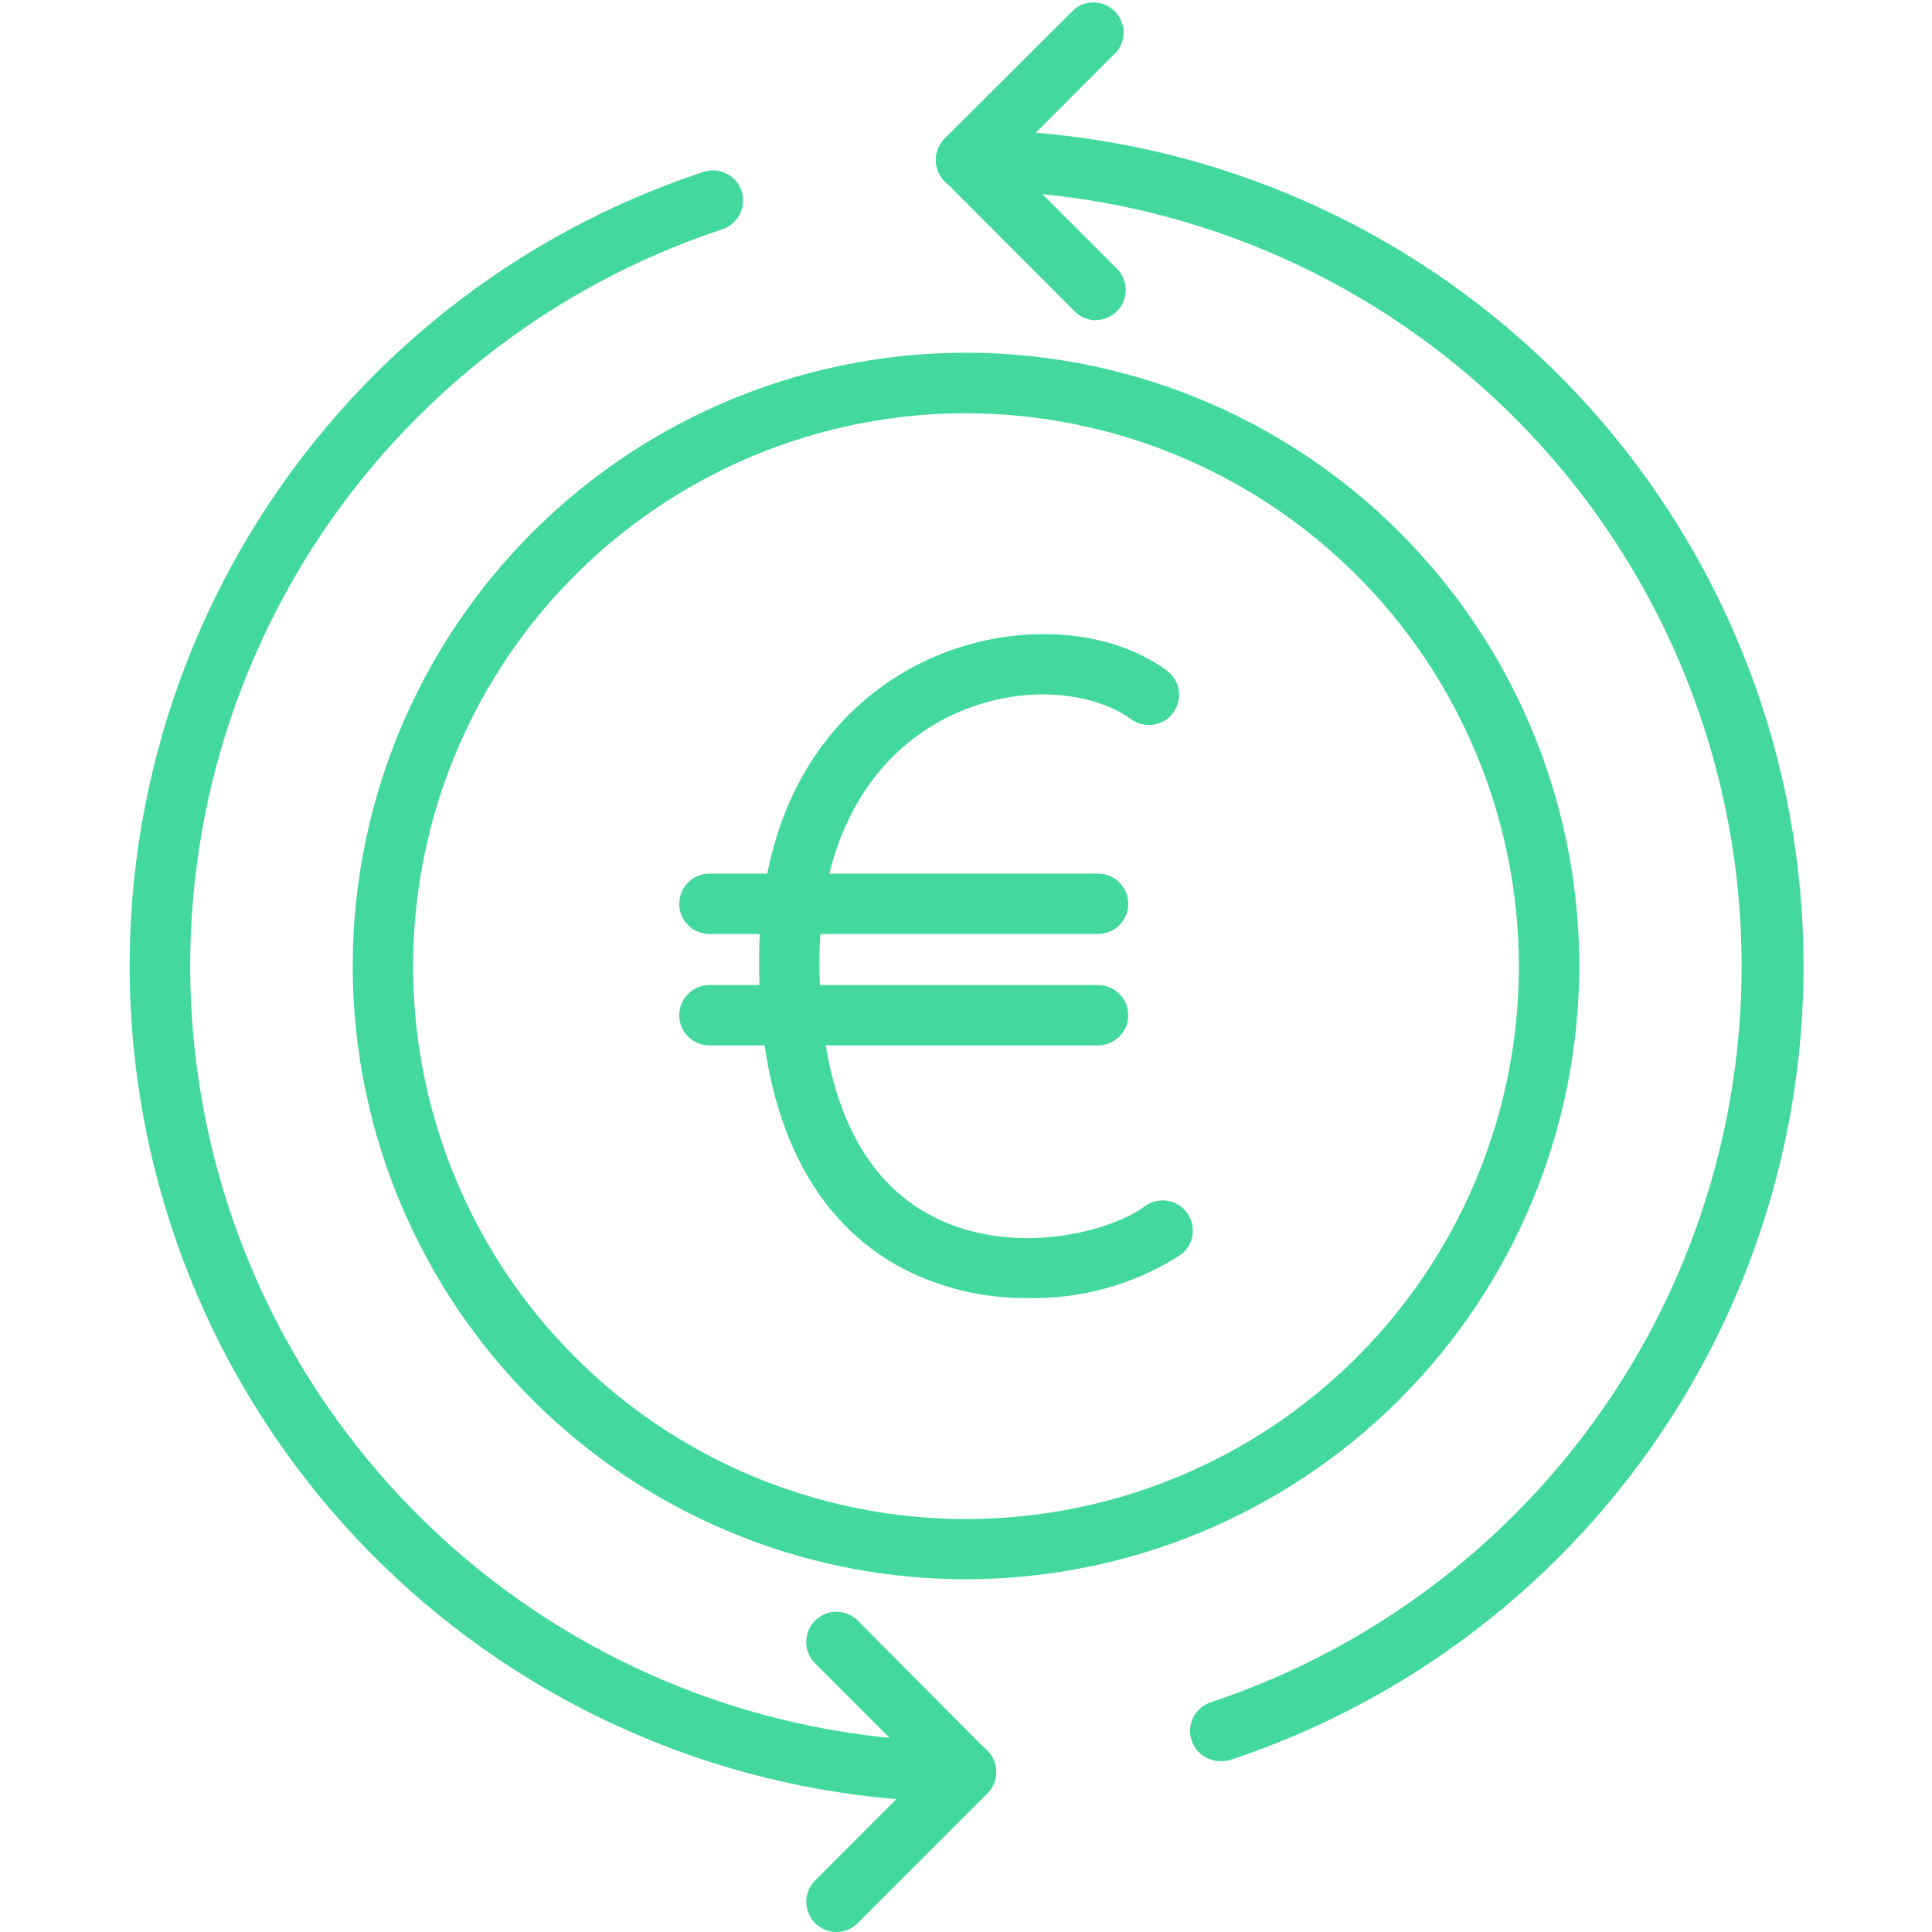
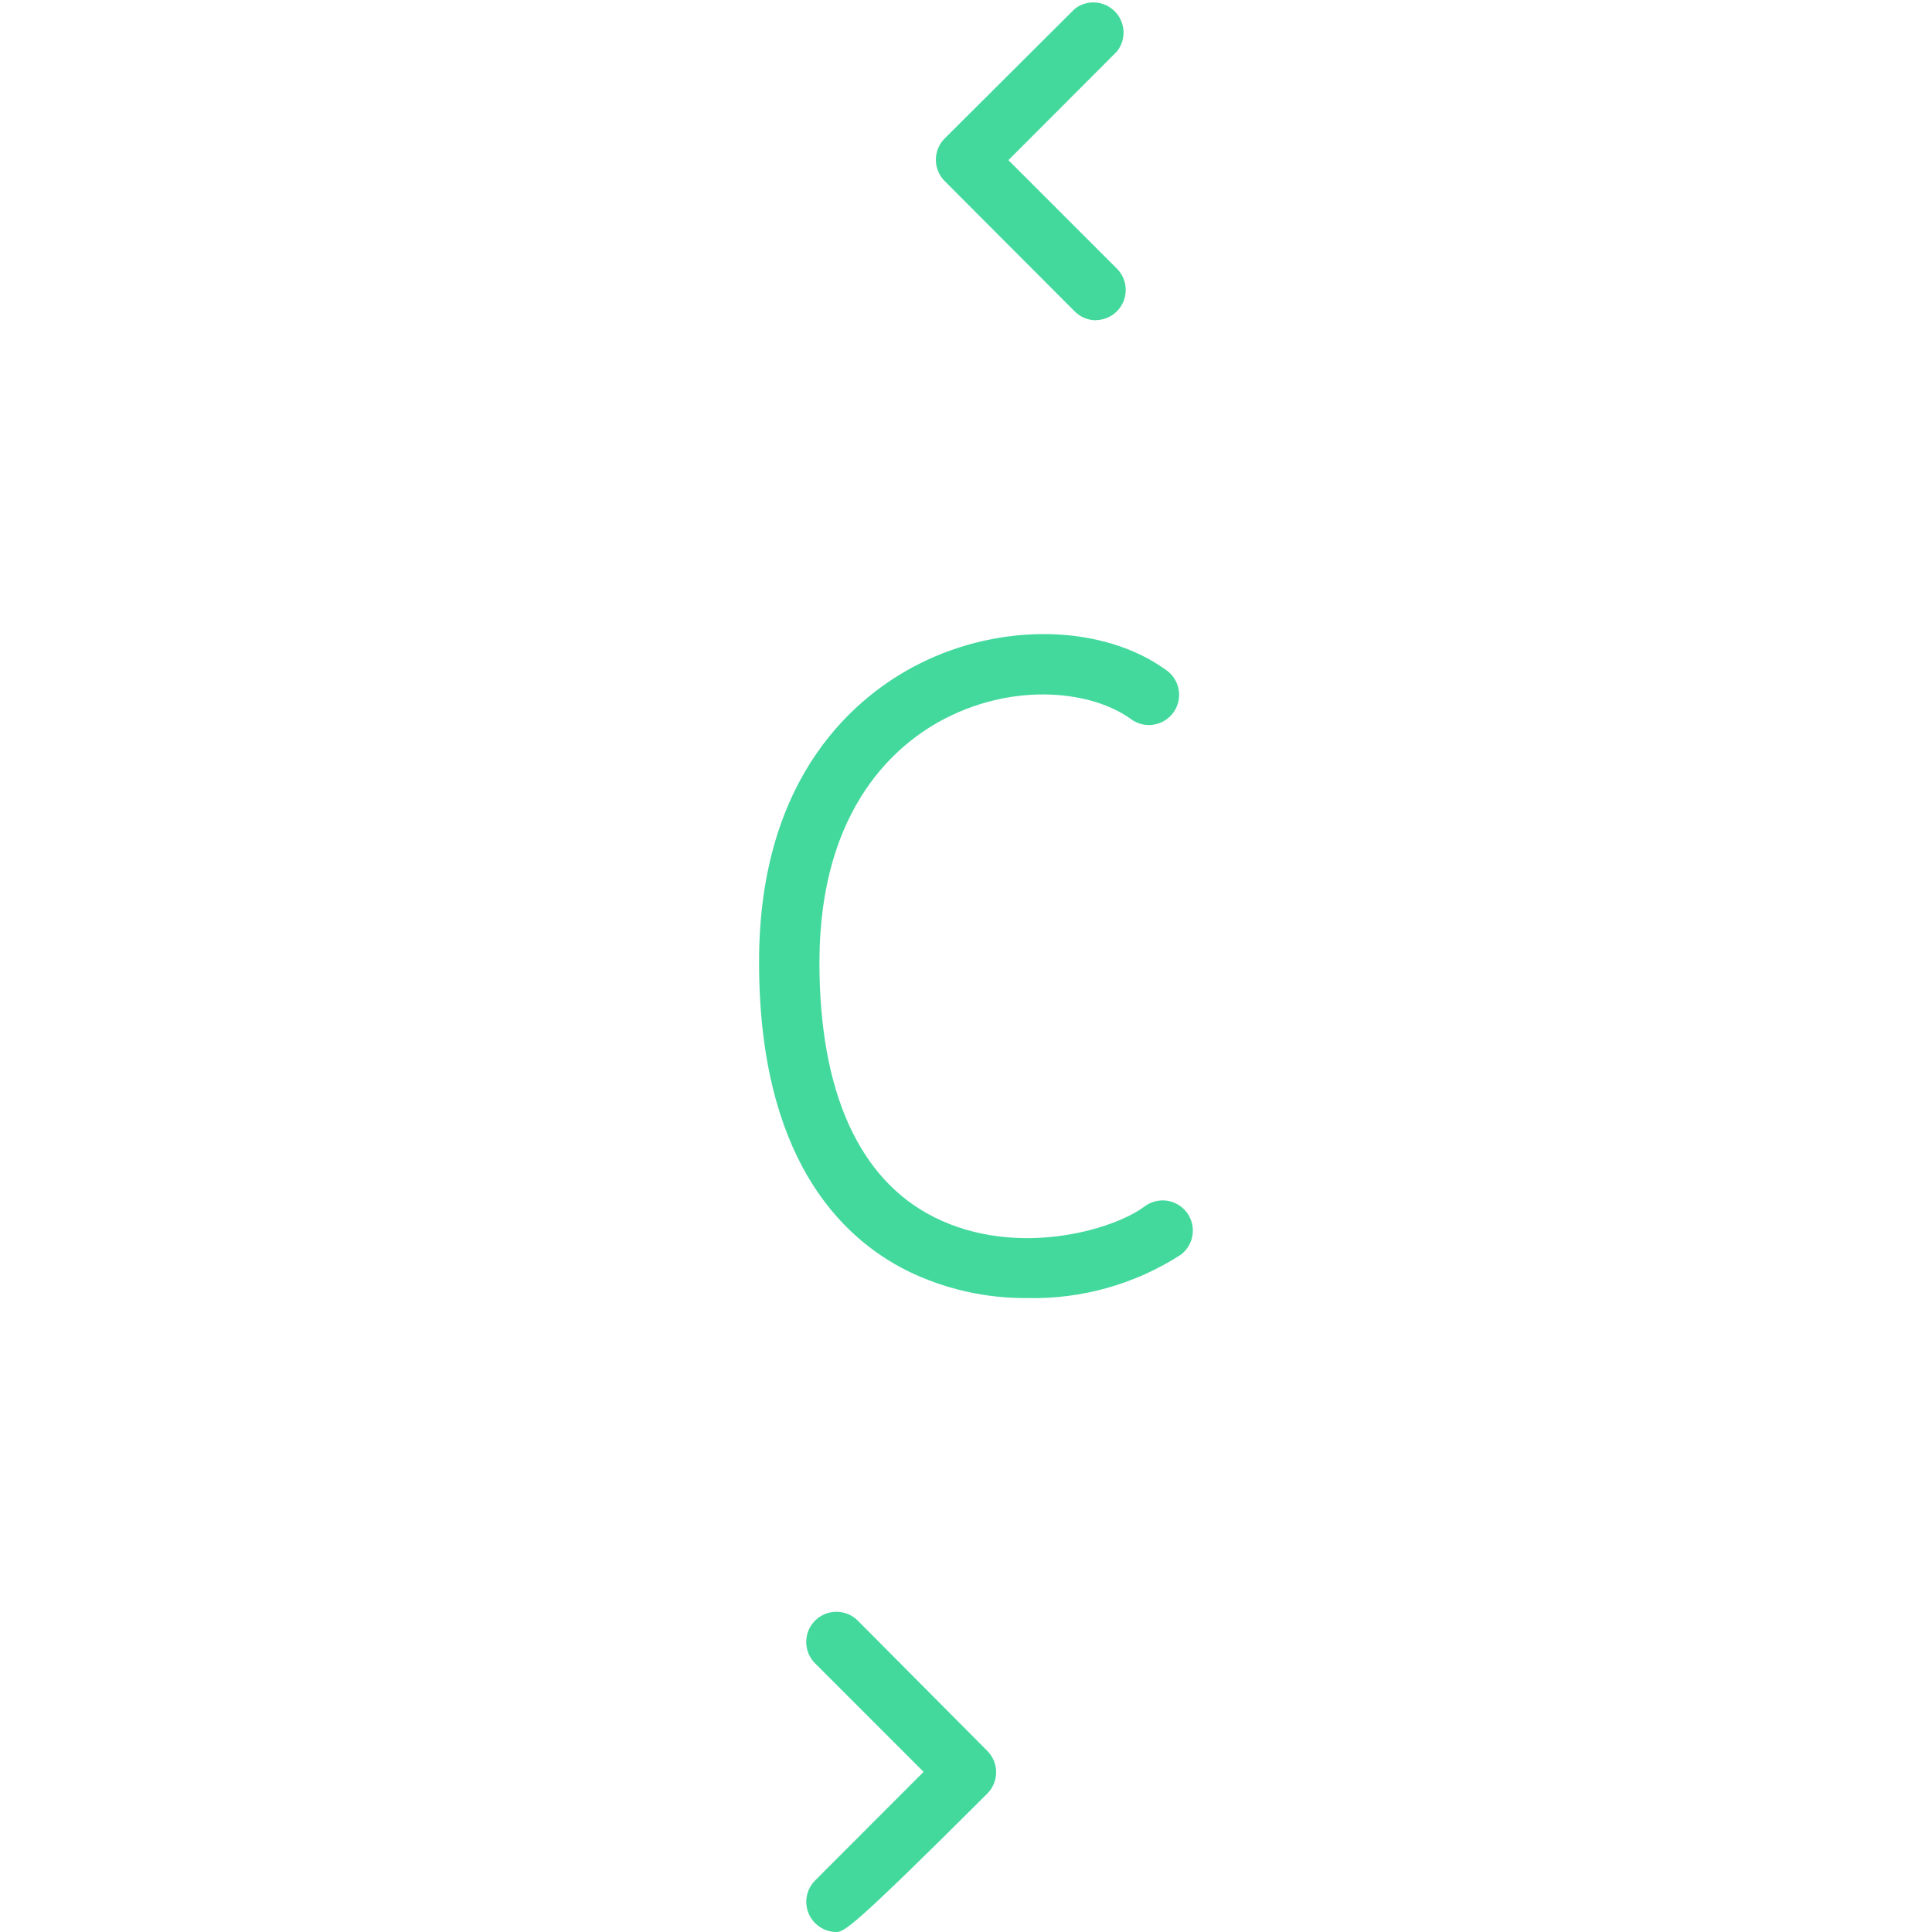
<svg xmlns="http://www.w3.org/2000/svg" width="284" height="284" viewBox="0 0 284 284" fill="none">
  <g clip-path="url(#clip0_8_44)">
    <path d="M151.008 190.812C144.906 190.866 138.874 189.498 133.391 186.818C123.429 181.848 111.581 169.956 111.581 141.445C111.559 113.666 126.269 102.062 135.033 97.625C147.258 91.412 162.257 91.789 171.509 98.557C172.46 99.251 173.095 100.294 173.276 101.457C173.457 102.62 173.169 103.808 172.475 104.758C171.78 105.708 170.737 106.344 169.574 106.525C168.411 106.706 167.223 106.418 166.273 105.723C160.66 101.619 149.499 100.243 139.071 105.546C132.127 109.074 120.456 118.437 120.456 141.512C120.456 160.482 126.291 173.417 137.363 178.942C149.433 184.977 163.655 180.806 168.248 177.344C169.189 176.638 170.373 176.335 171.538 176.502C172.703 176.668 173.754 177.29 174.46 178.232C175.166 179.173 175.47 180.357 175.303 181.522C175.137 182.687 174.514 183.738 173.573 184.444C166.858 188.777 158.997 190.995 151.008 190.812Z" fill="#43D99D" />
-     <path d="M161.414 137.296H104.281C103.104 137.296 101.976 136.829 101.143 135.997C100.311 135.164 99.844 134.036 99.844 132.859C99.844 131.682 100.311 130.553 101.143 129.721C101.976 128.889 103.104 128.421 104.281 128.421H161.414C162.591 128.421 163.72 128.889 164.552 129.721C165.384 130.553 165.852 131.682 165.852 132.859C165.852 134.036 165.384 135.164 164.552 135.997C163.72 136.829 162.591 137.296 161.414 137.296Z" fill="#43D99D" />
-     <path d="M161.414 153.67H104.281C103.104 153.67 101.976 153.203 101.143 152.371C100.311 151.539 99.844 150.41 99.844 149.233C99.844 148.056 100.311 146.927 101.143 146.095C101.976 145.263 103.104 144.795 104.281 144.795H161.414C162.591 144.795 163.72 145.263 164.552 146.095C165.384 146.927 165.852 148.056 165.852 149.233C165.852 150.41 165.384 151.539 164.552 152.371C163.72 153.203 162.591 153.67 161.414 153.67Z" fill="#43D99D" />
-     <path d="M142 232.148C124.17 232.148 106.741 226.861 91.917 216.955C77.092 207.05 65.537 192.97 58.714 176.498C51.891 160.026 50.106 141.9 53.584 124.413C57.063 106.926 65.648 90.863 78.256 78.256C90.863 65.648 106.926 57.063 124.413 53.584C141.9 50.106 160.026 51.891 176.498 58.714C192.97 65.537 207.05 77.092 216.955 91.916C226.861 106.741 232.148 124.17 232.148 142C232.124 165.901 222.619 188.817 205.718 205.718C188.817 222.619 165.901 232.124 142 232.148ZM142 60.749C125.925 60.749 110.211 65.516 96.845 74.448C83.479 83.379 73.062 96.073 66.912 110.925C60.761 125.777 59.153 142.12 62.29 157.886C65.428 173.652 73.171 188.133 84.539 199.498C95.908 210.864 110.391 218.603 126.158 221.736C141.925 224.869 158.267 223.257 173.117 217.102C187.967 210.947 200.659 200.527 209.587 187.159C218.514 173.791 223.277 158.075 223.273 142C223.243 120.456 214.671 99.803 199.435 84.572C184.199 69.34 163.544 60.773 142 60.749Z" fill="#43D99D" />
-     <path d="M142 264.897C112.785 264.902 84.523 254.502 62.281 235.559C40.038 216.617 25.27 190.372 20.623 161.529C15.976 132.686 21.755 103.131 36.922 78.162C52.09 53.192 75.655 34.442 103.394 25.272C103.947 25.088 104.532 25.015 105.113 25.058C105.695 25.1 106.263 25.256 106.784 25.518C107.305 25.78 107.77 26.141 108.151 26.583C108.533 27.024 108.824 27.536 109.007 28.089C109.191 28.643 109.263 29.227 109.221 29.809C109.179 30.391 109.022 30.959 108.761 31.48C108.499 32.001 108.137 32.466 107.696 32.847C107.255 33.228 106.743 33.519 106.189 33.703C80.458 42.214 58.598 59.61 44.529 82.774C30.459 105.939 25.099 133.356 29.409 160.114C33.719 186.872 47.417 211.219 68.049 228.794C88.681 246.369 114.898 256.021 142 256.022C143.177 256.022 144.306 256.489 145.138 257.321C145.97 258.153 146.437 259.282 146.437 260.459C146.437 261.636 145.97 262.765 145.138 263.597C144.306 264.429 143.177 264.897 142 264.897Z" fill="#43D99D" />
-     <path d="M179.386 258.884C178.33 258.887 177.307 258.513 176.502 257.829C175.696 257.146 175.161 256.197 174.993 255.154C174.825 254.111 175.034 253.043 175.583 252.14C176.132 251.238 176.985 250.561 177.988 250.231C203.685 241.679 225.499 224.261 239.527 201.095C253.556 177.929 258.882 150.527 254.553 123.793C250.224 97.059 236.522 72.738 215.901 55.183C195.279 37.628 169.082 27.985 142 27.979C140.823 27.979 139.694 27.511 138.862 26.679C138.03 25.847 137.562 24.718 137.562 23.541C137.562 22.364 138.03 21.236 138.862 20.403C139.694 19.571 140.823 19.104 142 19.104C171.23 19.056 199.521 29.426 221.796 48.354C244.07 67.282 258.87 93.528 263.541 122.383C268.211 151.238 262.445 180.813 247.279 205.801C232.112 230.789 208.537 249.554 180.784 258.729C180.329 258.854 179.857 258.907 179.386 258.884Z" fill="#43D99D" />
    <path d="M161.103 47.082C159.928 47.077 158.803 46.606 157.975 45.773L138.872 26.625C138.459 26.213 138.132 25.723 137.908 25.185C137.685 24.646 137.57 24.068 137.57 23.485C137.57 22.902 137.685 22.325 137.908 21.786C138.132 21.247 138.459 20.758 138.872 20.346L157.975 1.309C158.83 0.634 159.904 0.298 160.991 0.364C162.079 0.43 163.104 0.894 163.871 1.667C164.639 2.44 165.095 3.468 165.154 4.556C165.212 5.644 164.868 6.715 164.187 7.566L148.235 23.541L164.187 39.494C164.804 40.114 165.224 40.903 165.394 41.761C165.563 42.62 165.476 43.509 165.141 44.318C164.807 45.126 164.241 45.818 163.515 46.306C162.788 46.794 161.934 47.056 161.059 47.059L161.103 47.082Z" fill="#43D99D" />
-     <path d="M122.897 284C122.025 283.988 121.177 283.719 120.458 283.228C119.738 282.737 119.179 282.045 118.85 281.238C118.521 280.431 118.437 279.545 118.608 278.691C118.779 277.837 119.198 277.052 119.812 276.434L135.765 260.459L119.812 244.506C118.98 243.674 118.512 242.544 118.512 241.367C118.512 240.189 118.98 239.06 119.812 238.227C120.645 237.395 121.774 236.927 122.952 236.927C124.13 236.927 125.259 237.395 126.092 238.227L145.128 257.375C145.541 257.787 145.868 258.277 146.092 258.815C146.315 259.354 146.43 259.931 146.43 260.515C146.43 261.098 146.315 261.675 146.092 262.214C145.868 262.753 145.541 263.242 145.128 263.654L126.025 282.758C125.186 283.566 124.062 284.013 122.897 284Z" fill="#43D99D" />
+     <path d="M122.897 284C122.025 283.988 121.177 283.719 120.458 283.228C119.738 282.737 119.179 282.045 118.85 281.238C118.521 280.431 118.437 279.545 118.608 278.691C118.779 277.837 119.198 277.052 119.812 276.434L135.765 260.459L119.812 244.506C118.98 243.674 118.512 242.544 118.512 241.367C118.512 240.189 118.98 239.06 119.812 238.227C120.645 237.395 121.774 236.927 122.952 236.927C124.13 236.927 125.259 237.395 126.092 238.227L145.128 257.375C145.541 257.787 145.868 258.277 146.092 258.815C146.315 259.354 146.43 259.931 146.43 260.515C146.43 261.098 146.315 261.675 146.092 262.214C145.868 262.753 145.541 263.242 145.128 263.654C125.186 283.566 124.062 284.013 122.897 284Z" fill="#43D99D" />
  </g>
  <defs>
    <clipPath id="clip0_8_44">
      <rect width="284" height="284" fill="white" />
    </clipPath>
  </defs>
</svg>